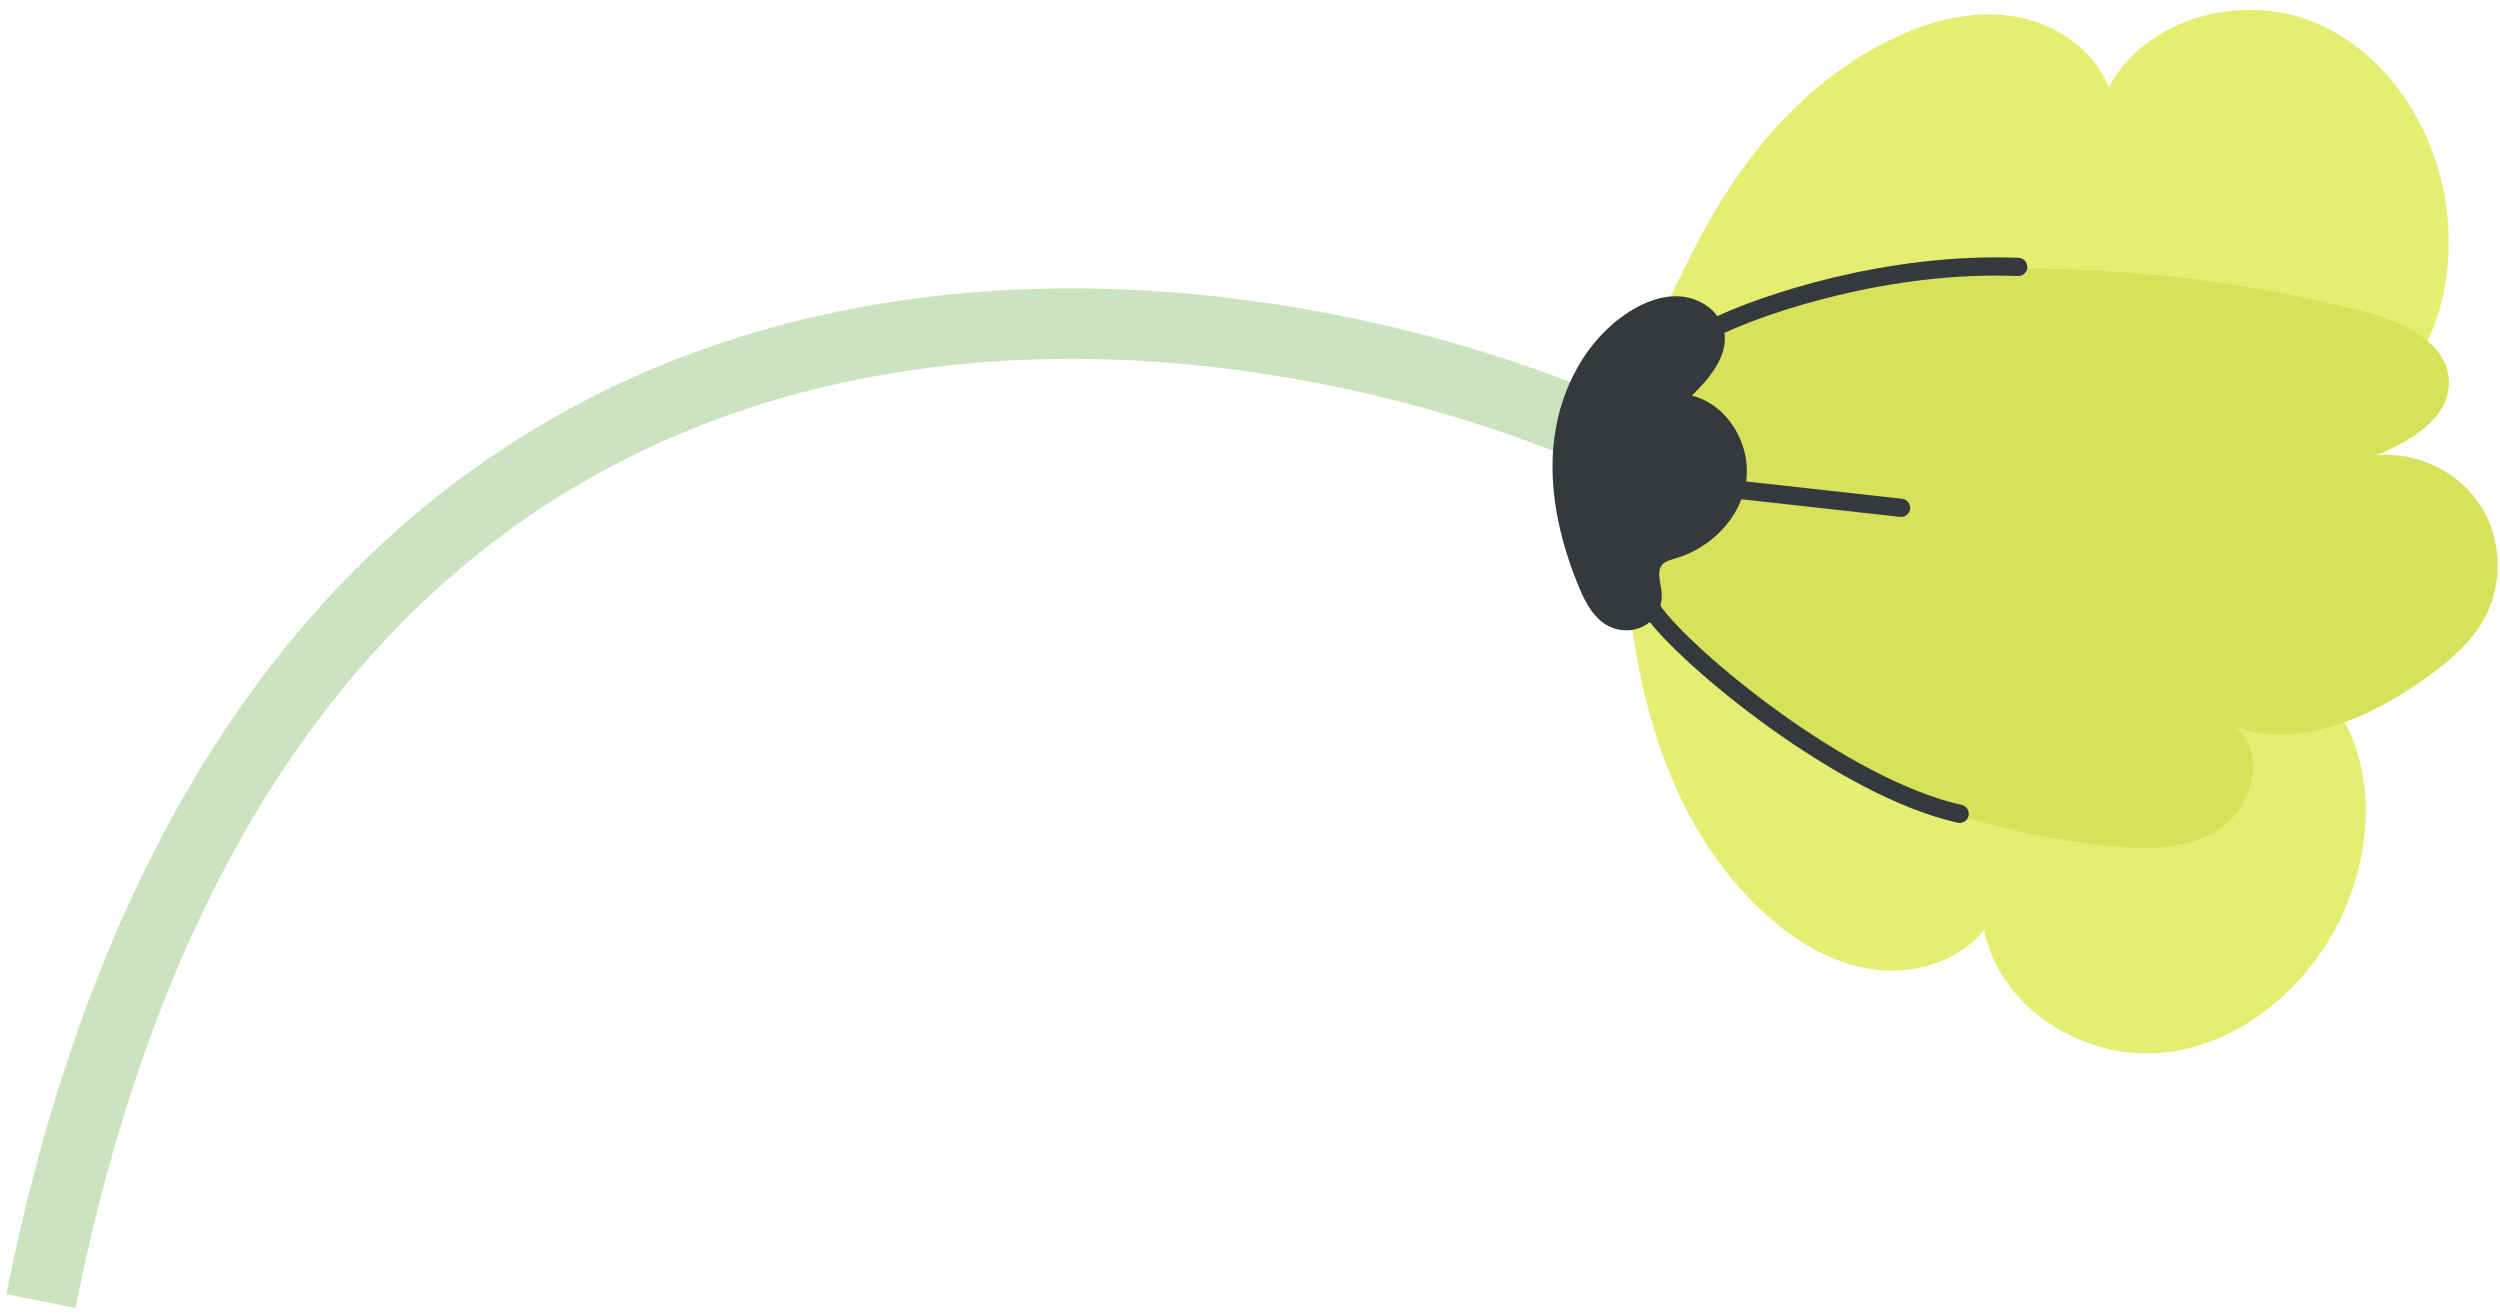
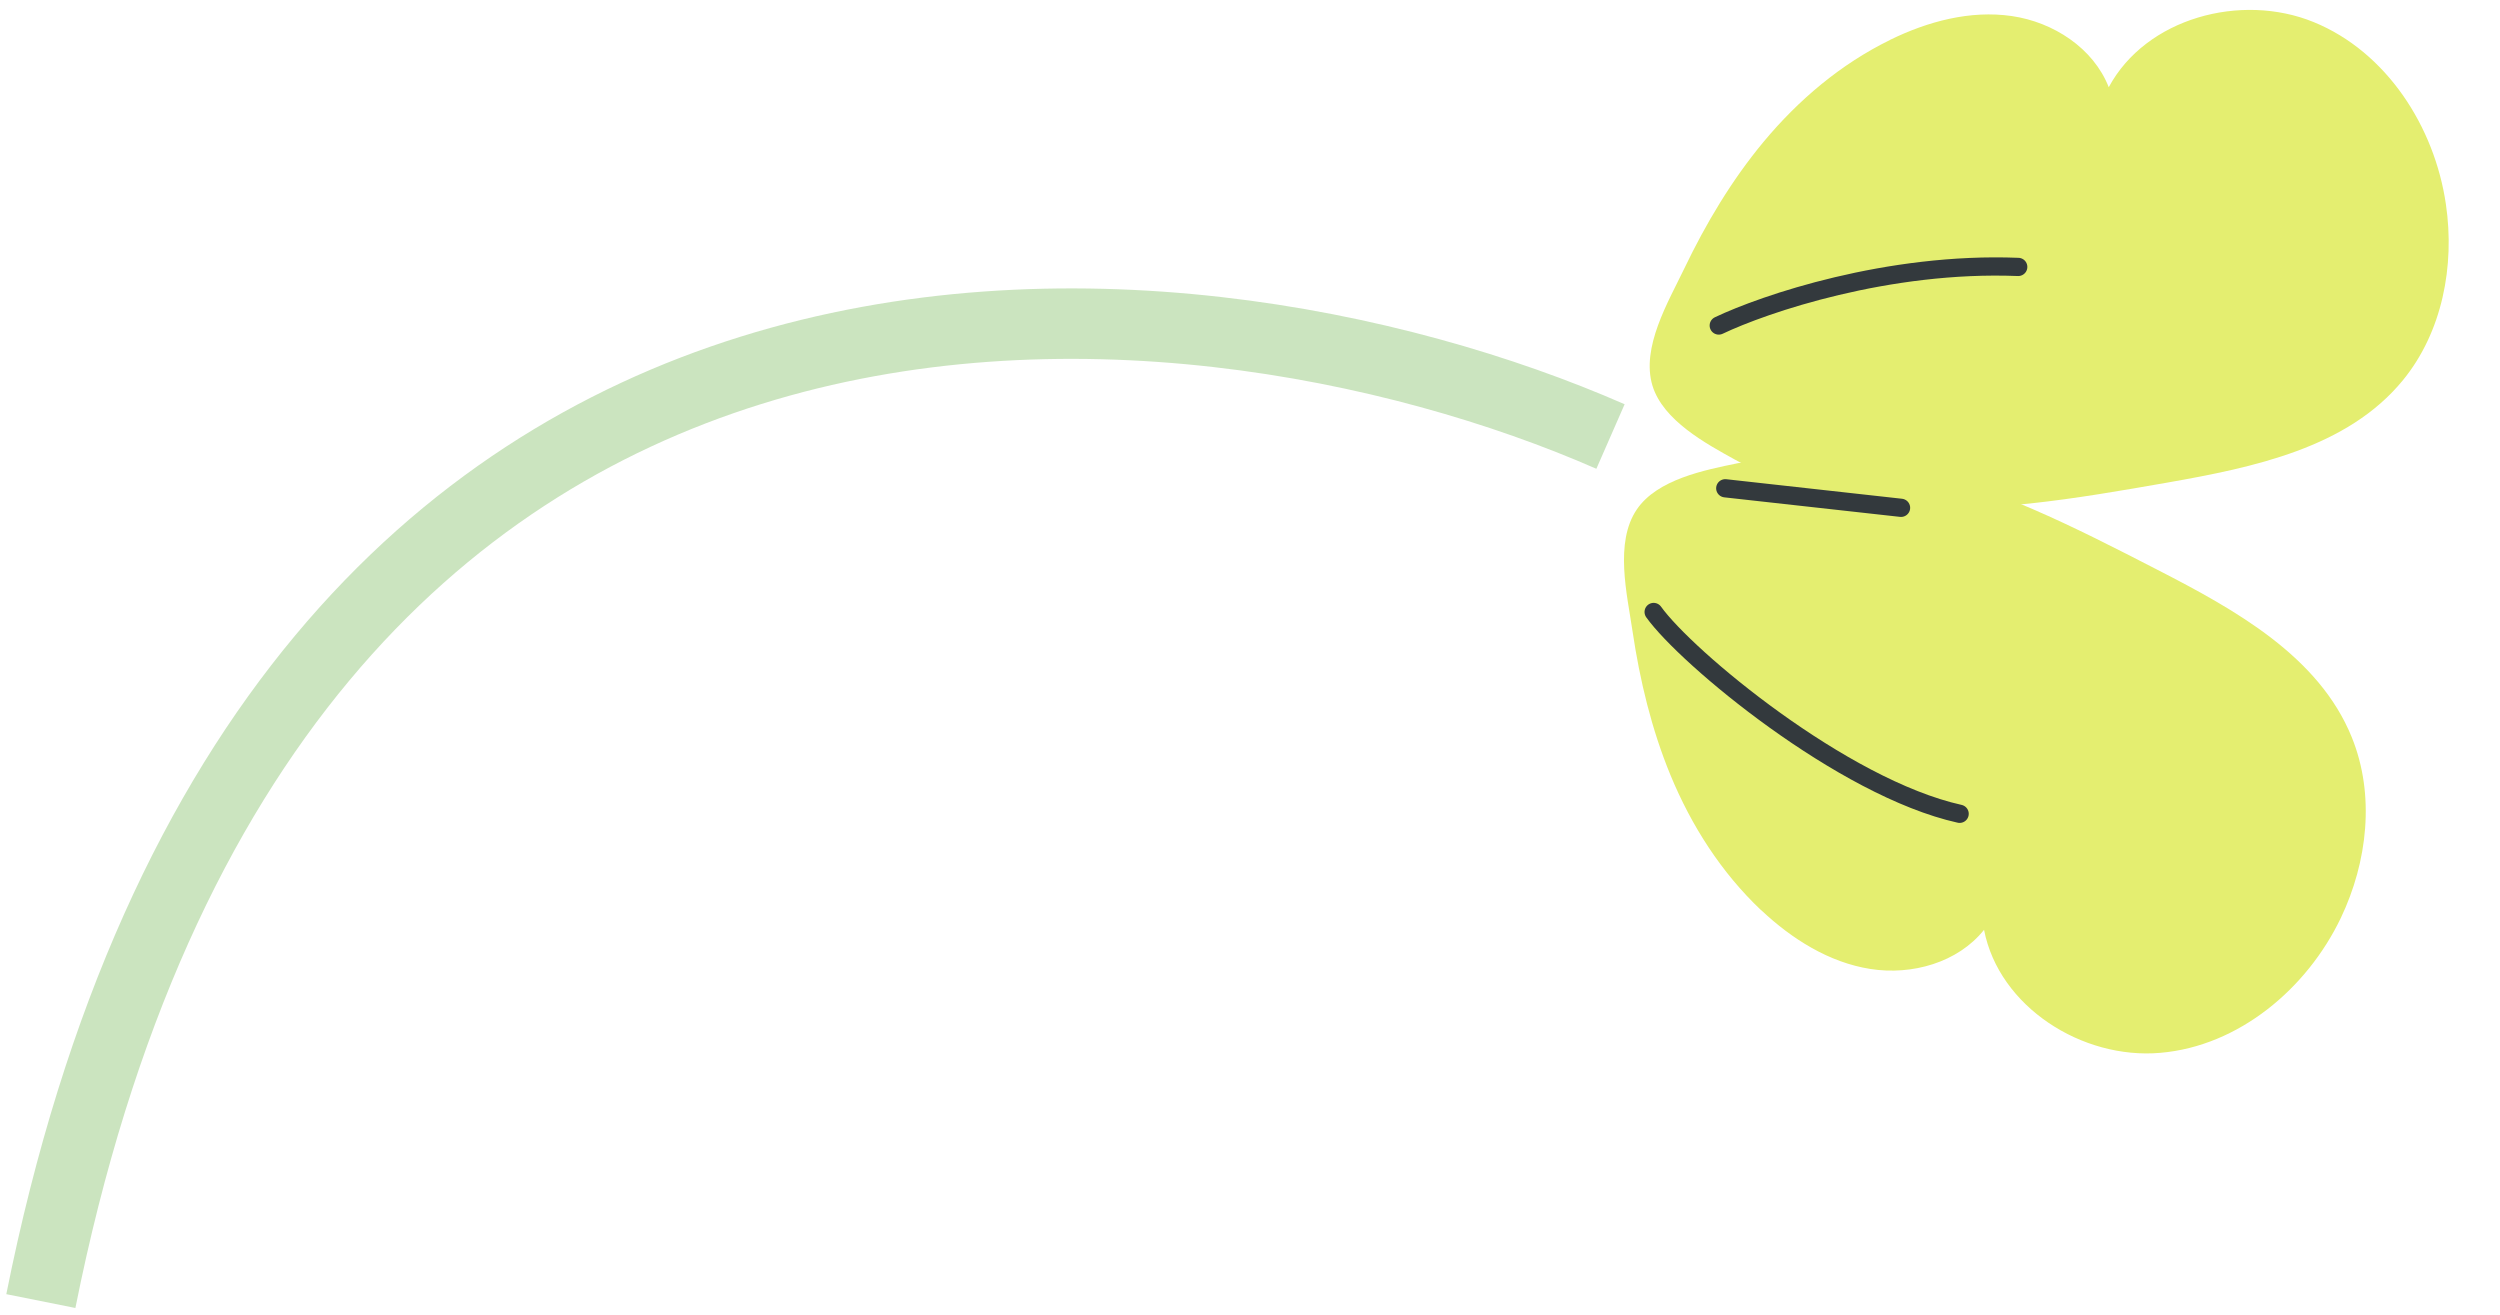
<svg xmlns="http://www.w3.org/2000/svg" width="192" height="101" viewBox="0 0 192 101" fill="none">
  <path d="M135.266 69.906C137.614 72.114 140.471 73.921 143.653 74.418C146.834 74.916 150.362 73.931 152.375 71.41C153.522 77.329 159.917 81.388 165.923 80.857C171.929 80.338 177.167 75.944 179.774 70.501C181.831 66.194 182.415 61.054 180.619 56.628C178.097 50.395 171.658 46.824 165.674 43.751C159.365 40.504 152.959 37.225 146.012 35.764C141.889 34.899 137.571 34.736 133.437 35.58C130.916 36.1 127.28 36.814 125.711 39.119C123.979 41.662 124.964 45.655 125.375 48.458C125.938 52.245 126.836 56 128.297 59.539C129.898 63.413 132.193 67.006 135.244 69.895L135.266 69.906Z" fill="#E4EE70" />
  <path d="M145.157 3.062C148.057 1.644 151.314 0.768 154.507 1.233C157.699 1.699 160.772 3.69 161.952 6.698C164.809 1.385 172.113 -0.585 177.697 1.699C183.281 3.982 186.982 9.728 187.847 15.701C188.54 20.42 187.566 25.506 184.547 29.196C180.294 34.401 173.076 35.894 166.453 37.063C159.463 38.286 152.375 39.519 145.308 38.859C141.12 38.47 136.943 37.344 133.242 35.299C130.992 34.055 127.734 32.291 126.912 29.629C126.014 26.685 128.135 23.168 129.358 20.614C131.013 17.162 132.994 13.84 135.439 10.897C138.123 7.672 141.369 4.923 145.146 3.073L145.157 3.062Z" fill="#E4EE70" />
-   <path d="M139.724 58.046C146.553 61.801 154.149 64.171 161.908 64.971C164.895 65.274 168.131 65.285 170.587 63.575C173.044 61.866 174.007 57.818 171.734 55.871C176.658 57.494 182.025 55.135 186.246 52.115C188.064 50.817 189.839 49.334 190.877 47.354C192.295 44.649 192.1 41.175 190.39 38.654C188.681 36.132 185.521 34.661 182.48 34.985C185.066 33.892 188.075 32.193 188.075 29.39C188.075 26.339 184.547 24.694 181.593 23.936C171.604 21.361 161.238 20.279 150.936 20.723C142.581 21.08 133.6 22.8 126.76 27.919C123.601 30.289 121.025 33.221 122.053 37.366C123.049 41.359 125.548 45.558 128.124 48.707C131.284 52.57 135.353 55.665 139.714 58.056L139.724 58.046Z" fill="#D7E25A" />
  <path d="M123.686 33.524C90.809 19.127 20.671 12.251 3.137 99.923" stroke="#CBE4BF" stroke-width="5.411" />
-   <path d="M121.82 46.261C122.079 46.737 122.393 47.18 122.794 47.559C124.698 49.355 127.945 48.154 127.598 45.341C127.512 44.648 127.22 43.847 127.685 43.339C127.923 43.09 128.28 43.003 128.605 42.906C131.353 42.138 133.691 39.8 134.102 36.976C134.513 34.151 132.695 31.067 129.936 30.386C131.332 29 132.847 27.226 132.381 25.31C132.046 23.904 130.628 22.93 129.189 22.778C127.75 22.627 126.311 23.178 125.099 23.958C121.841 26.046 119.872 29.79 119.374 33.621C118.876 37.452 119.742 41.369 121.203 44.94C121.387 45.384 121.582 45.839 121.82 46.261Z" fill="#33393D" />
  <path d="M132 25C135.5 23.333 145 20.1 155 20.5" stroke="#33393D" stroke-width="1.4" stroke-linecap="round" />
  <path d="M127 47C129.5 50.5 141.5 60.5 150.5 62.5" stroke="#33393D" stroke-width="1.4" stroke-linecap="round" />
  <path d="M132.5 37.5L146 39" stroke="#33393D" stroke-width="1.4" stroke-linecap="round" />
</svg>